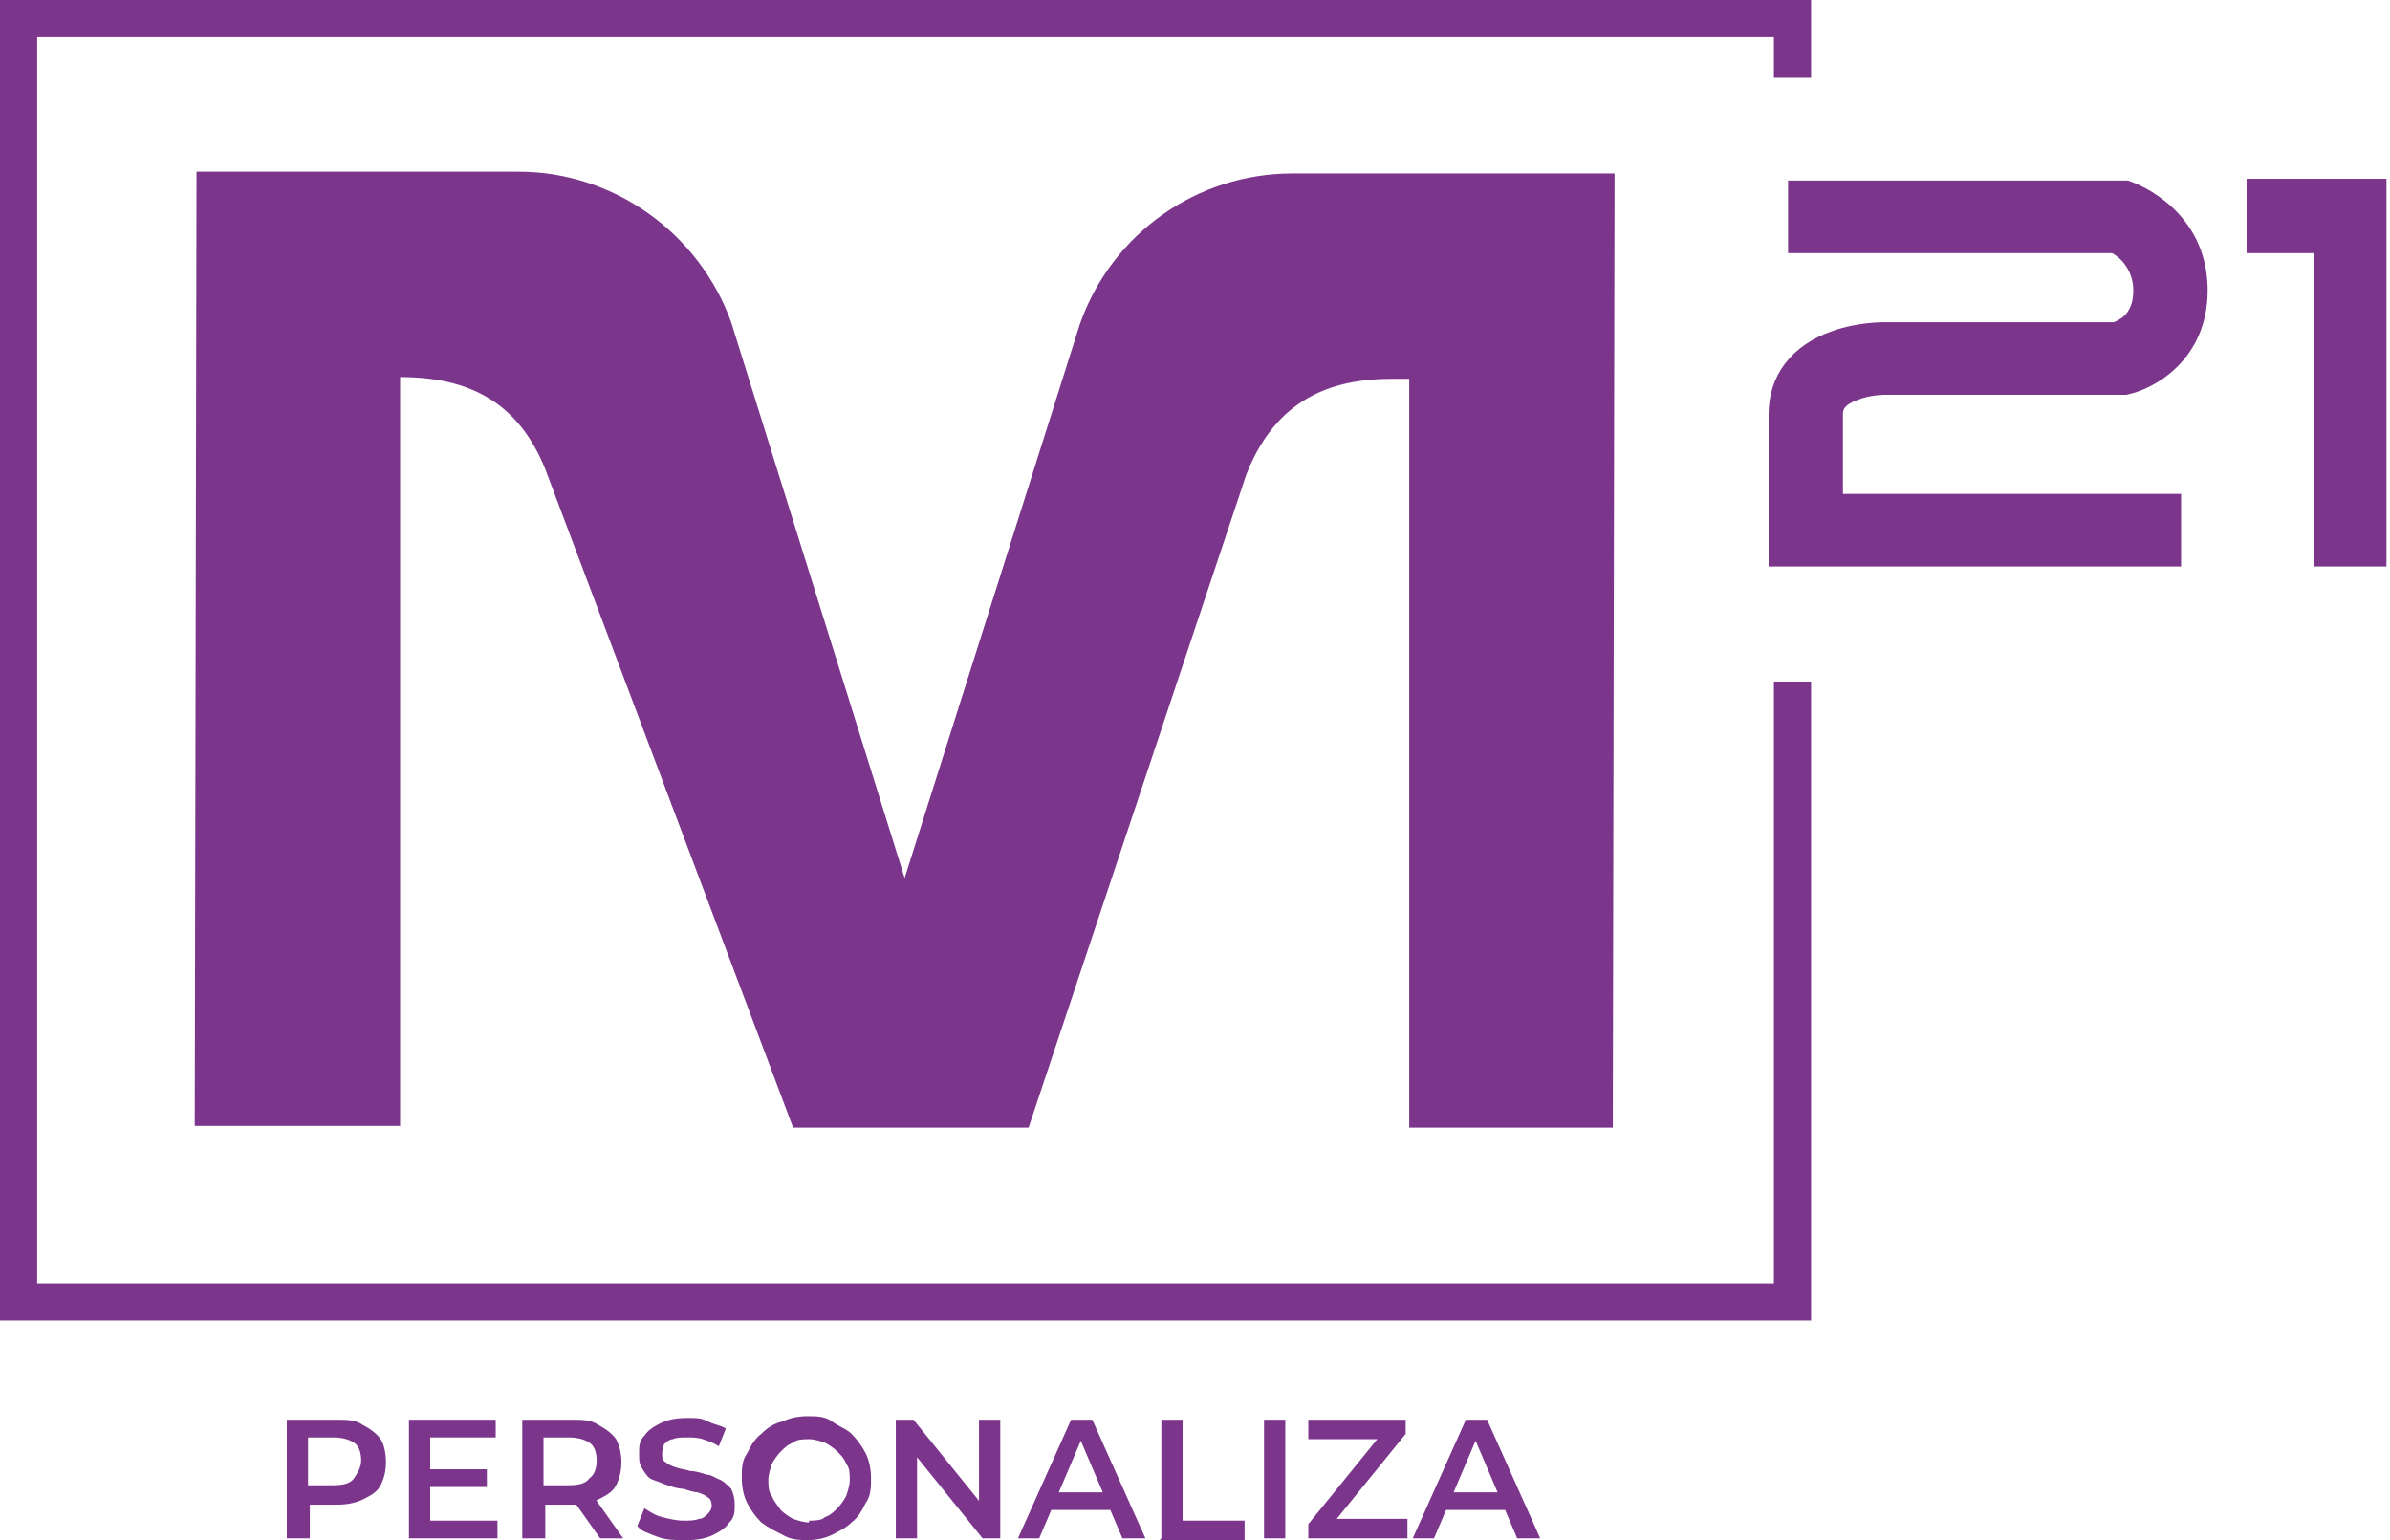
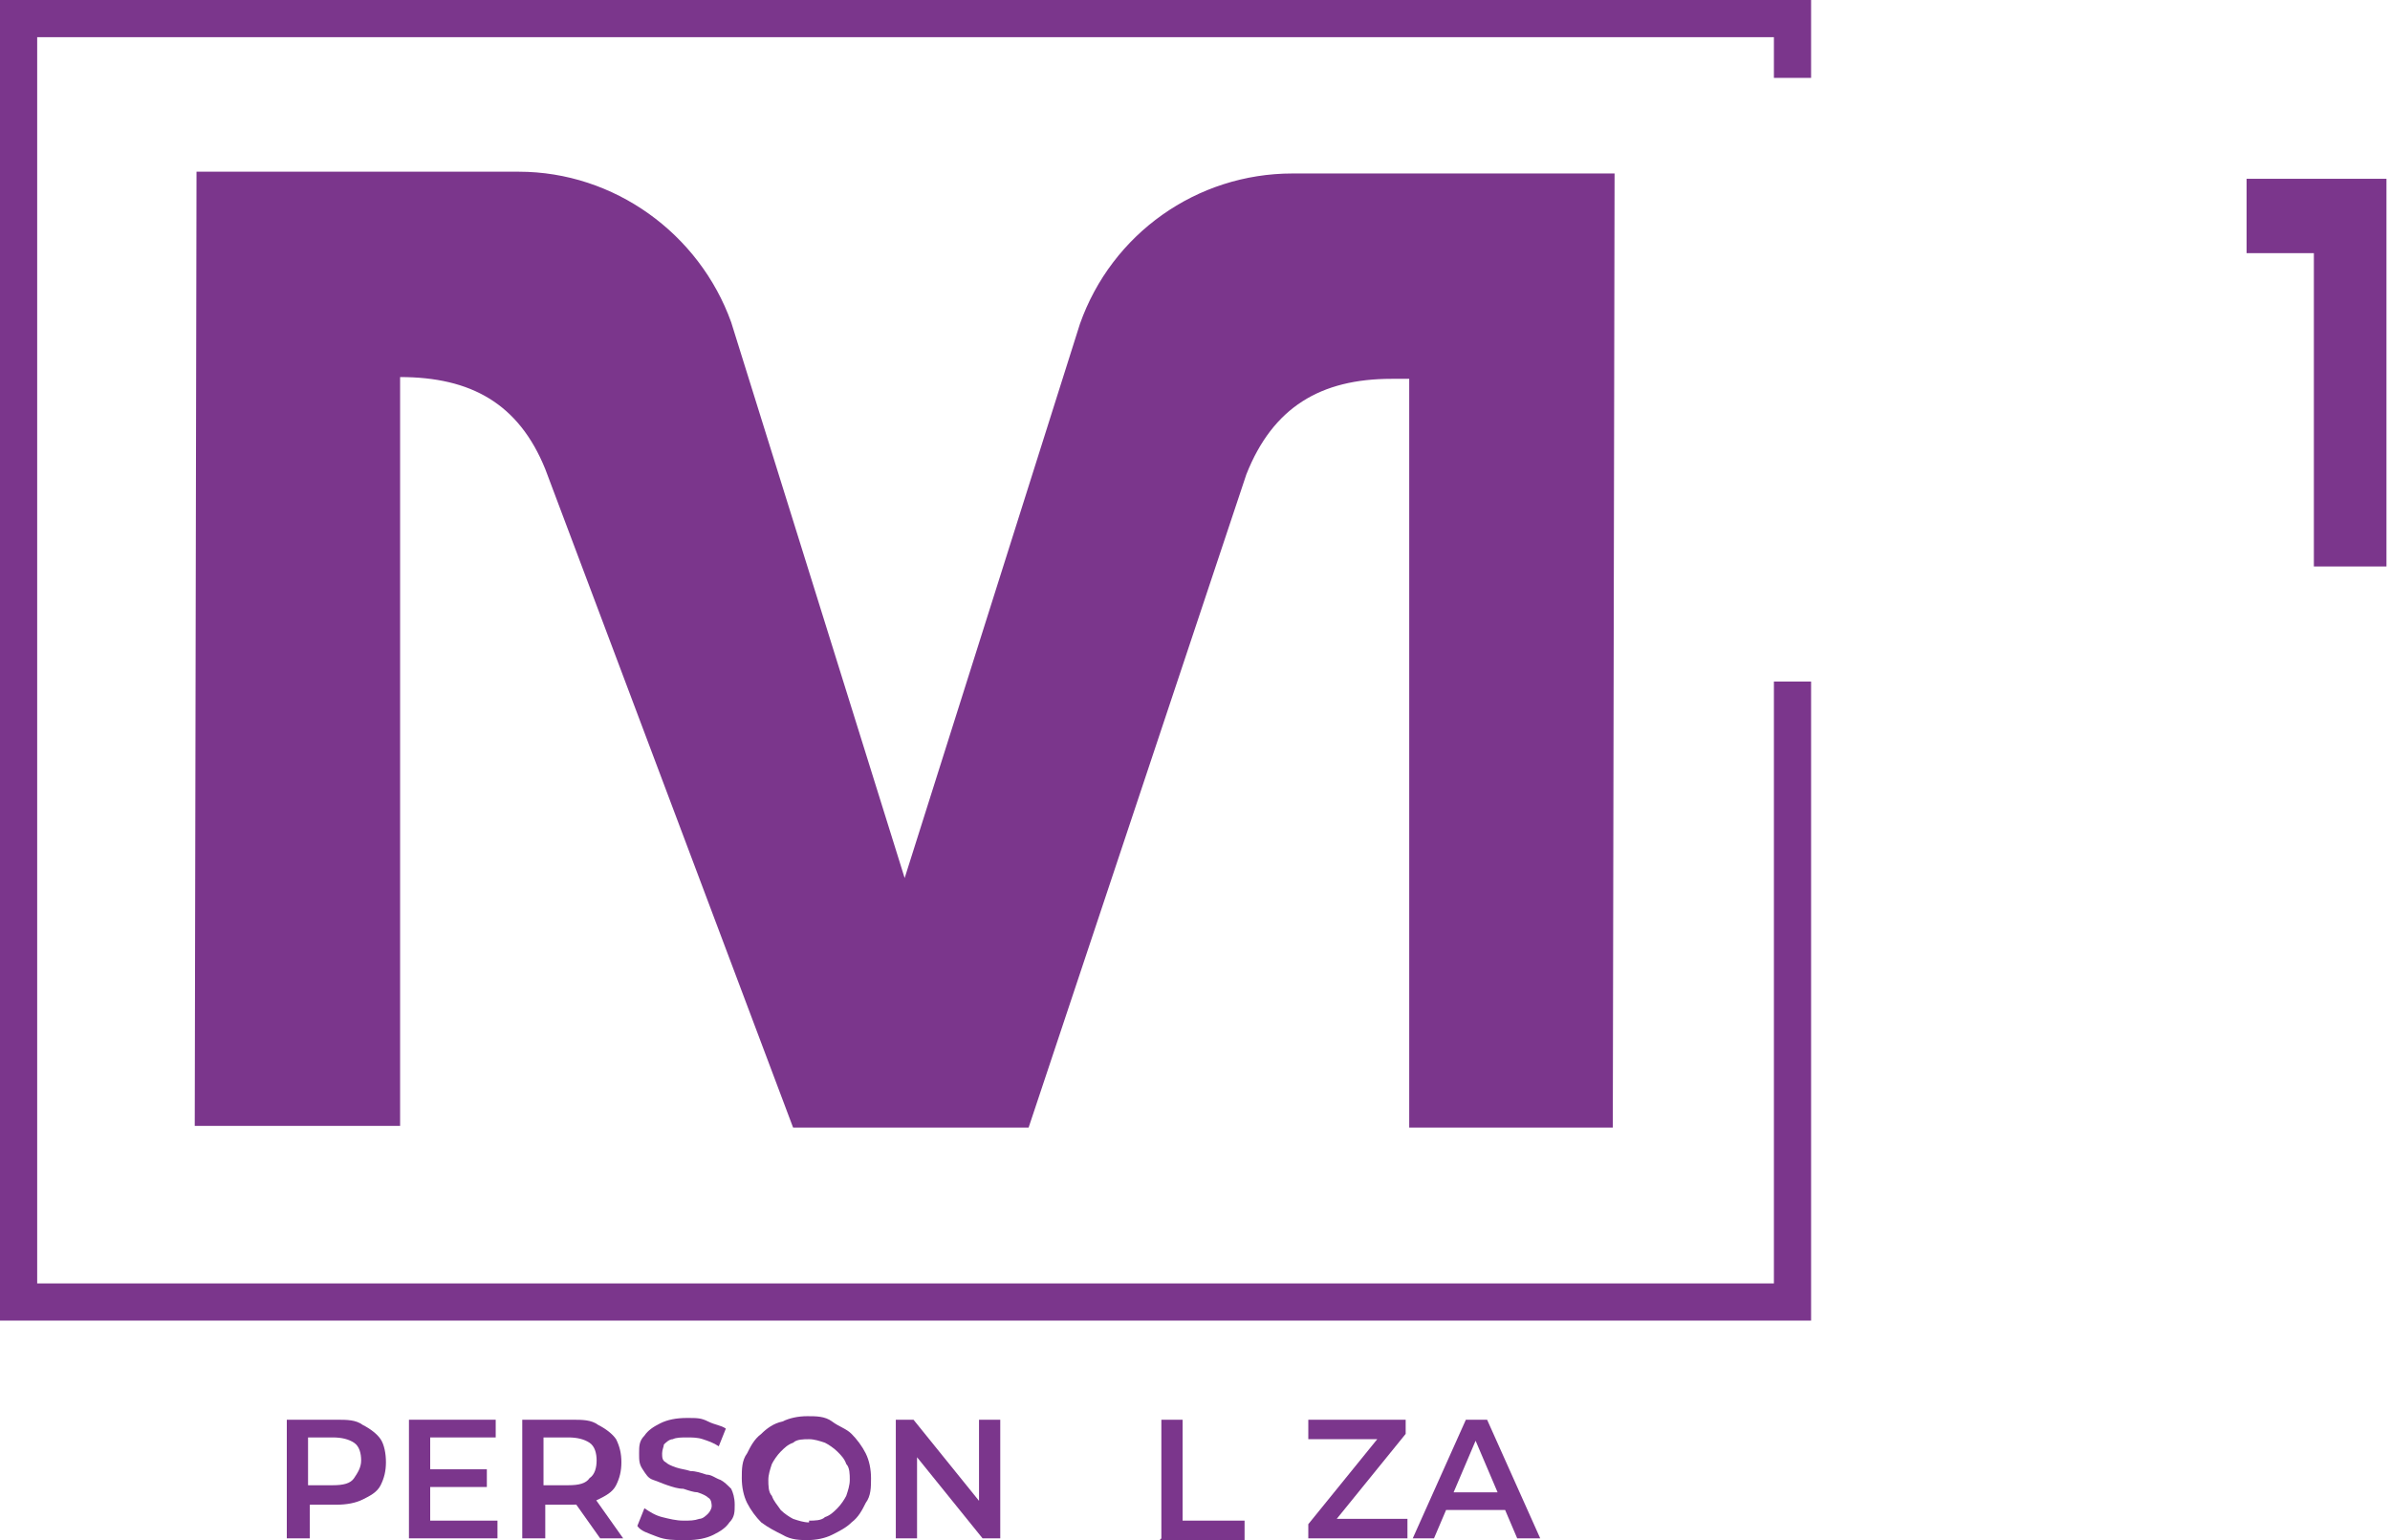
<svg xmlns="http://www.w3.org/2000/svg" id="Camada_1" viewBox="0 0 135 87">
  <defs>
    <style> .st0 { fill: #7b368c; } </style>
  </defs>
  <path class="st0" d="M91.2,63.7h-11.6s0-42.3,0-42.3h-1c-4,0-6.7,1.6-8.2,5.4l-12.3,36.9h-13.3s-14-37.2-14-37.2c-1.5-3.7-4.2-5.2-8.2-5.2h0s0,42.3,0,42.3h-11.6s.1-53.9.1-53.9h18.2c5.4,0,10.2,3.5,12,8.5l9.8,31.4,9.9-31.3c1.8-5.1,6.6-8.5,12-8.5h18.2s-.1,53.9-.1,53.9Z" />
-   <path class="st0" d="M123.1,32h-23.2v-8.6c0-2.2,1.3-3.9,3.6-4.7,1.4-.5,2.8-.5,3-.5h12.9c.5-.2,1.1-.6,1.1-1.8s-.8-1.9-1.2-2.1h-18.3v-4.1h19.2c1.5.5,4.5,2.3,4.5,6.2s-3,5.6-4.6,5.9h-.2s-13.4,0-13.4,0c0,0-.9,0-1.6.3-.8.3-.8.6-.8.8v4.5h19.1v4.1Z" />
  <polygon class="st0" points="134.8 32 130.7 32 130.7 14.3 126.9 14.3 126.9 10.1 134.8 10.1 134.8 32" />
  <polygon class="st0" points="102.3 74.6 0 74.6 0 0 102.3 0 102.3 4.4 100.2 4.4 100.2 2.1 2.1 2.1 2.1 72.5 100.2 72.5 100.2 38.5 102.3 38.5 102.3 74.6" />
  <g>
    <path class="st0" d="M16.2,86.9v-6.7h2.8c.6,0,1.1,0,1.5.3.4.2.8.5,1,.8s.3.8.3,1.3-.1.9-.3,1.3c-.2.4-.6.6-1,.8-.4.2-.9.3-1.5.3h-2.1l.6-.6v2.5h-1.2ZM17.4,84.5l-.6-.6h2c.6,0,1-.1,1.2-.4s.4-.6.4-1-.1-.8-.4-1c-.3-.2-.7-.3-1.2-.3h-2l.6-.6v3.9Z" />
    <path class="st0" d="M24.3,85.9h3.8v1h-5v-6.7h4.9v1h-3.7v4.6ZM24.2,83h3.3v1h-3.3v-1Z" />
    <path class="st0" d="M29.5,86.9v-6.7h2.8c.6,0,1.1,0,1.5.3.4.2.8.5,1,.8.2.4.3.8.3,1.3s-.1.9-.3,1.3c-.2.4-.6.6-1,.8s-.9.3-1.5.3h-2.1l.6-.6v2.5h-1.2ZM30.7,84.5l-.6-.6h2c.6,0,1-.1,1.2-.4.3-.2.4-.6.4-1s-.1-.8-.4-1c-.3-.2-.7-.3-1.2-.3h-2l.6-.6v3.9ZM33.9,86.9l-1.7-2.4h1.3l1.7,2.4h-1.3Z" />
    <path class="st0" d="M38.6,87c-.5,0-1,0-1.5-.2-.5-.2-.9-.3-1.1-.6l.4-1c.3.2.6.4,1,.5s.8.2,1.2.2.6,0,.9-.1c.2,0,.4-.2.5-.3.1-.1.2-.3.2-.4s0-.4-.2-.5c-.1-.1-.3-.2-.6-.3-.2,0-.5-.1-.8-.2-.3,0-.6-.1-.9-.2s-.5-.2-.8-.3-.4-.3-.6-.6-.2-.5-.2-.9,0-.7.3-1c.2-.3.5-.5.9-.7.4-.2.9-.3,1.5-.3s.8,0,1.2.2.7.2,1,.4l-.4,1c-.3-.2-.6-.3-.9-.4s-.6-.1-.9-.1-.6,0-.8.1c-.2,0-.4.2-.5.3,0,.1-.1.3-.1.5s0,.4.2.5c.1.1.3.2.6.3s.5.1.8.2c.3,0,.6.1.9.2.3,0,.5.2.8.3.2.1.4.3.6.5.1.2.2.5.2.9s0,.7-.3,1c-.2.3-.5.5-.9.7-.4.2-.9.3-1.5.3Z" />
    <path class="st0" d="M45.7,87c-.5,0-1,0-1.5-.3-.4-.2-.8-.4-1.2-.7-.3-.3-.6-.7-.8-1.1-.2-.4-.3-.9-.3-1.4s0-1,.3-1.4c.2-.4.4-.8.8-1.1.3-.3.7-.6,1.2-.7.4-.2.9-.3,1.4-.3s1,0,1.4.3.8.4,1.1.7c.3.3.6.7.8,1.1.2.4.3.9.3,1.4s0,1-.3,1.4c-.2.4-.4.8-.8,1.1-.3.3-.7.5-1.1.7s-.9.3-1.4.3ZM45.7,85.9c.3,0,.7,0,.9-.2.3-.1.5-.3.7-.5.2-.2.4-.5.5-.7.1-.3.2-.6.2-.9s0-.7-.2-.9c-.1-.3-.3-.5-.5-.7-.2-.2-.5-.4-.7-.5-.3-.1-.6-.2-.9-.2s-.7,0-.9.2c-.3.1-.5.3-.7.5s-.4.5-.5.7c-.1.3-.2.6-.2.9s0,.7.2.9c.1.3.3.5.5.8.2.2.5.4.7.5.3.1.6.2.9.2Z" />
    <path class="st0" d="M50.6,86.9v-6.7h1l4.2,5.2h-.5v-5.2h1.2v6.7h-1l-4.2-5.2h.5v5.2h-1.2Z" />
-     <path class="st0" d="M57.5,86.9l3-6.7h1.2l3,6.7h-1.3l-2.6-6.1h.5l-2.6,6.1h-1.3ZM58.9,85.3l.3-1h3.6l.3,1h-4.3Z" />
    <path class="st0" d="M65.6,86.9v-6.7h1.2v5.7h3.5v1.1h-4.8Z" />
-     <path class="st0" d="M71.4,86.9v-6.7h1.2v6.7h-1.2Z" />
    <path class="st0" d="M73.9,86.9v-.8l4.3-5.3v.5c.1,0-4.3,0-4.3,0v-1.1h5.5v.8l-4.3,5.3-.2-.5h4.6v1.1h-5.7Z" />
    <path class="st0" d="M79.8,86.9l3-6.7h1.2l3,6.7h-1.3l-2.6-6.1h.5l-2.6,6.1h-1.3ZM81.2,85.3l.3-1h3.6l.3,1h-4.3Z" />
  </g>
</svg>